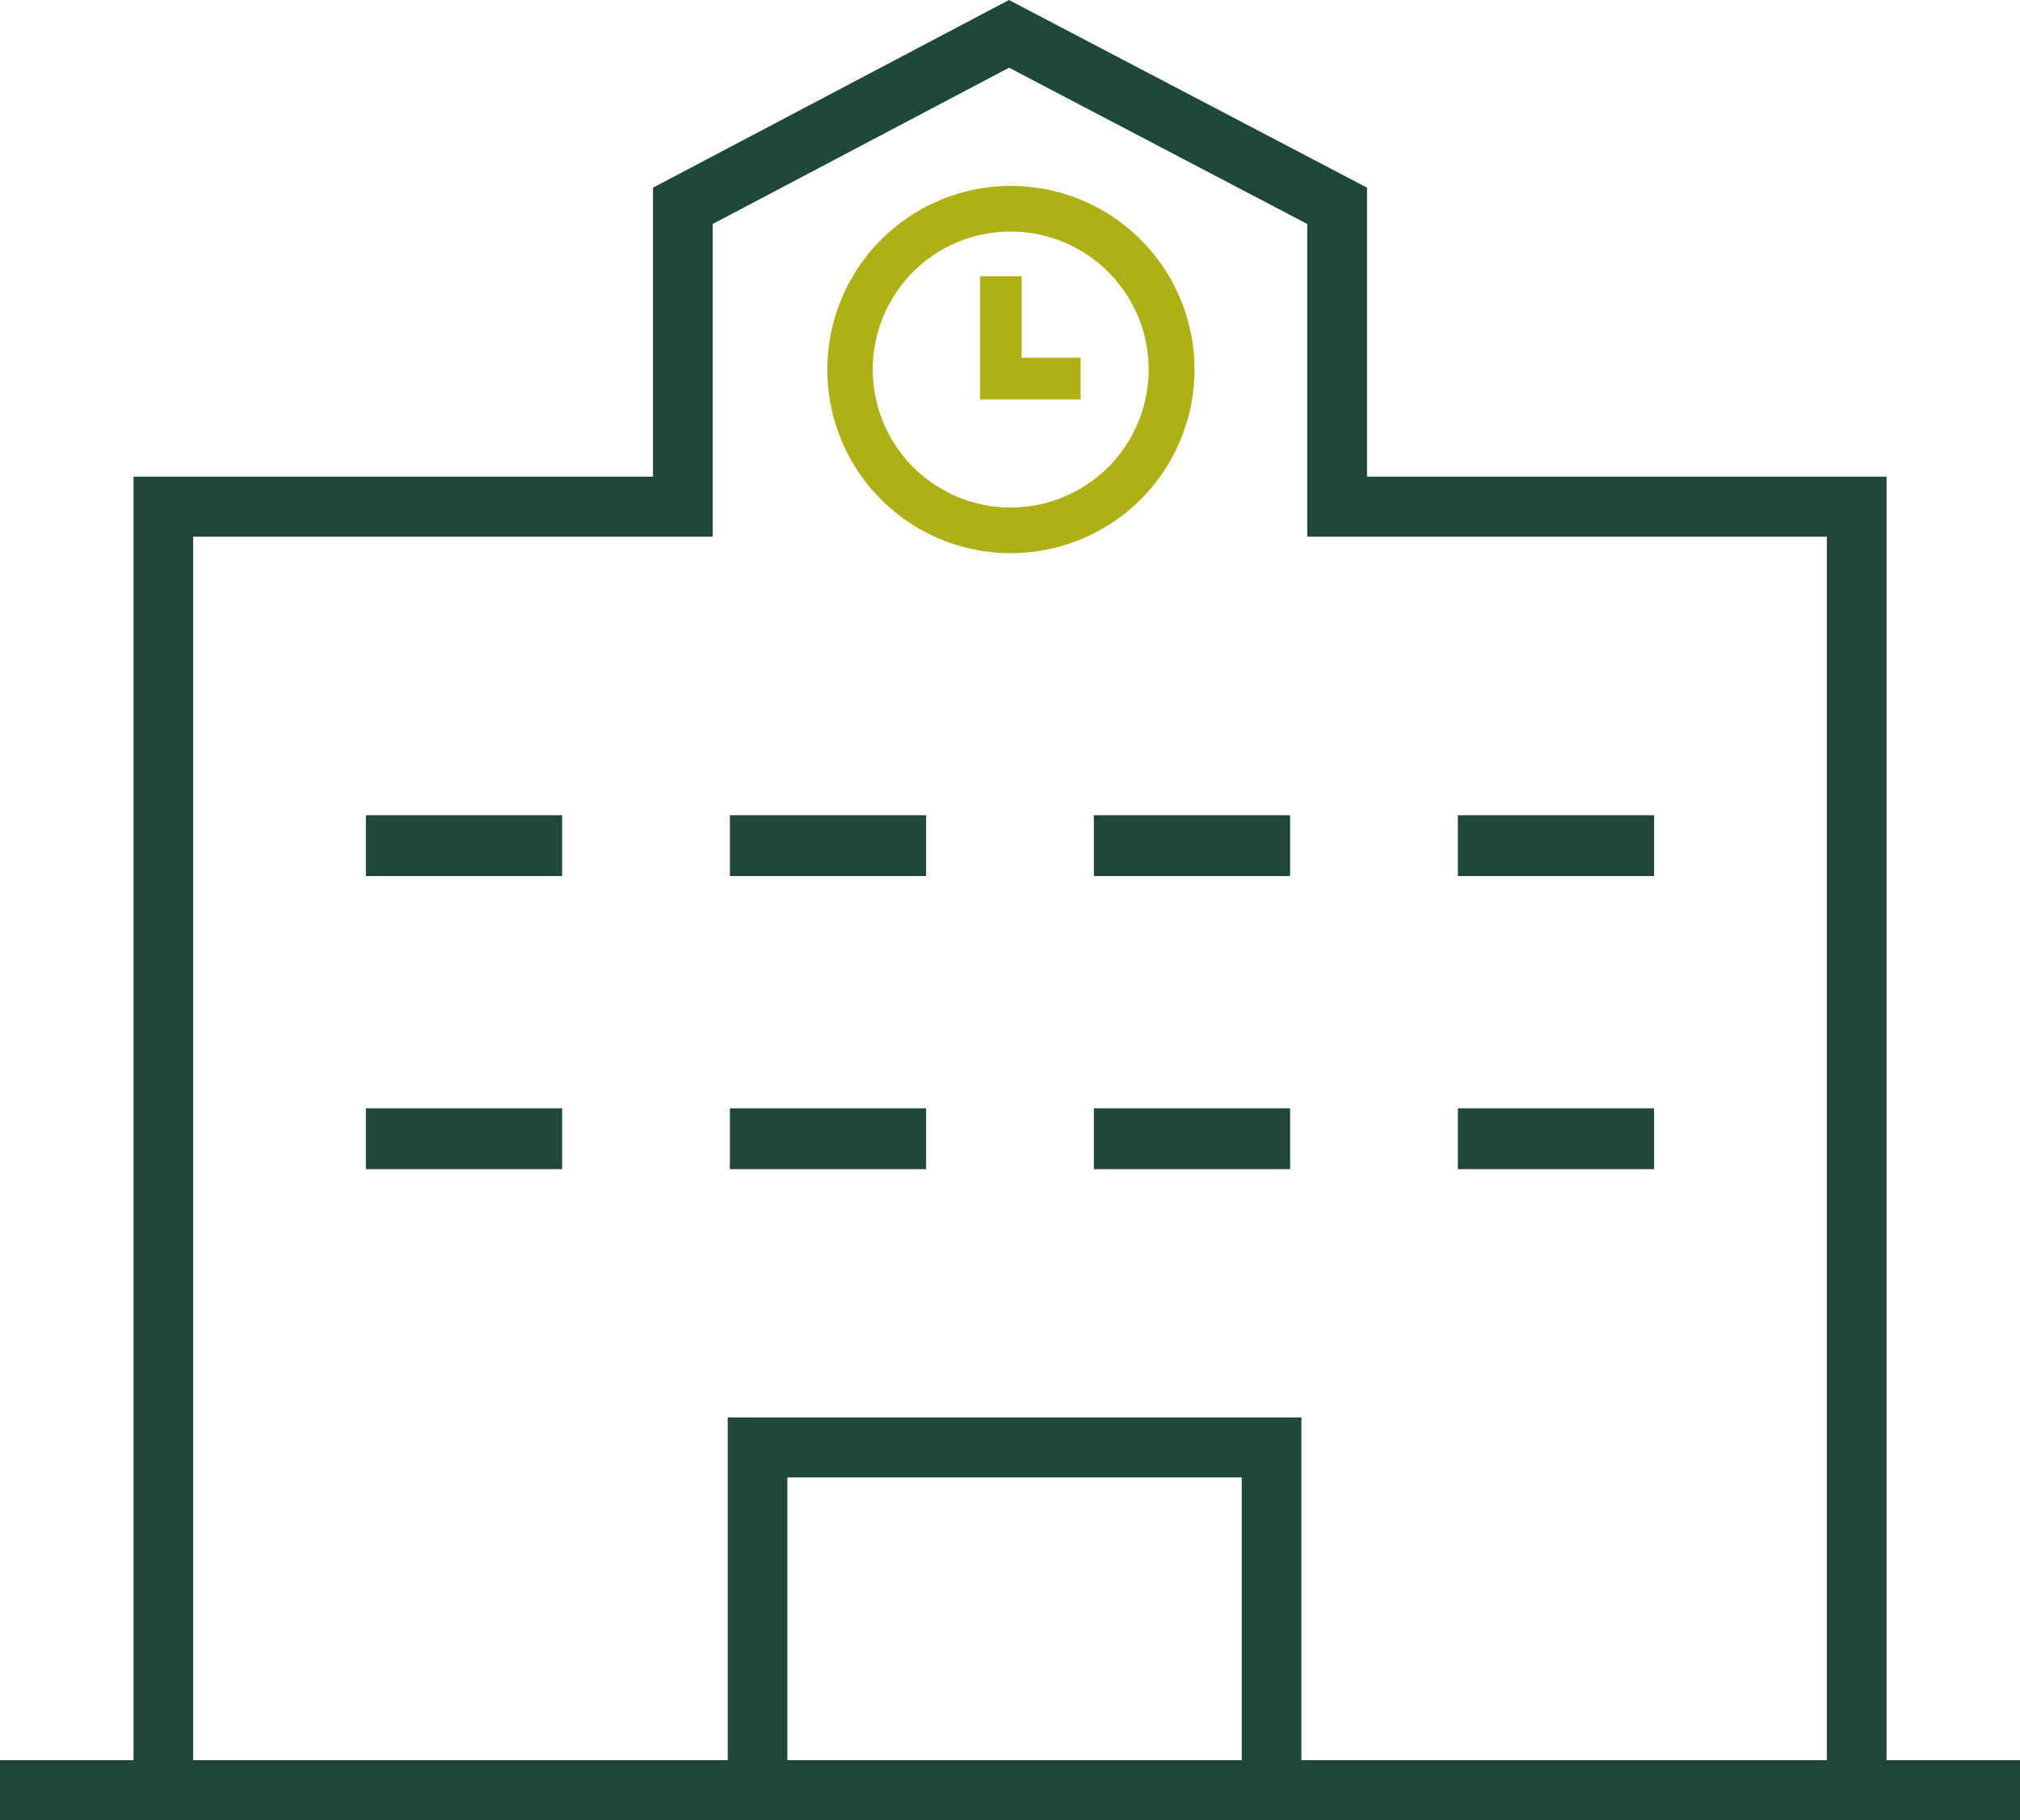
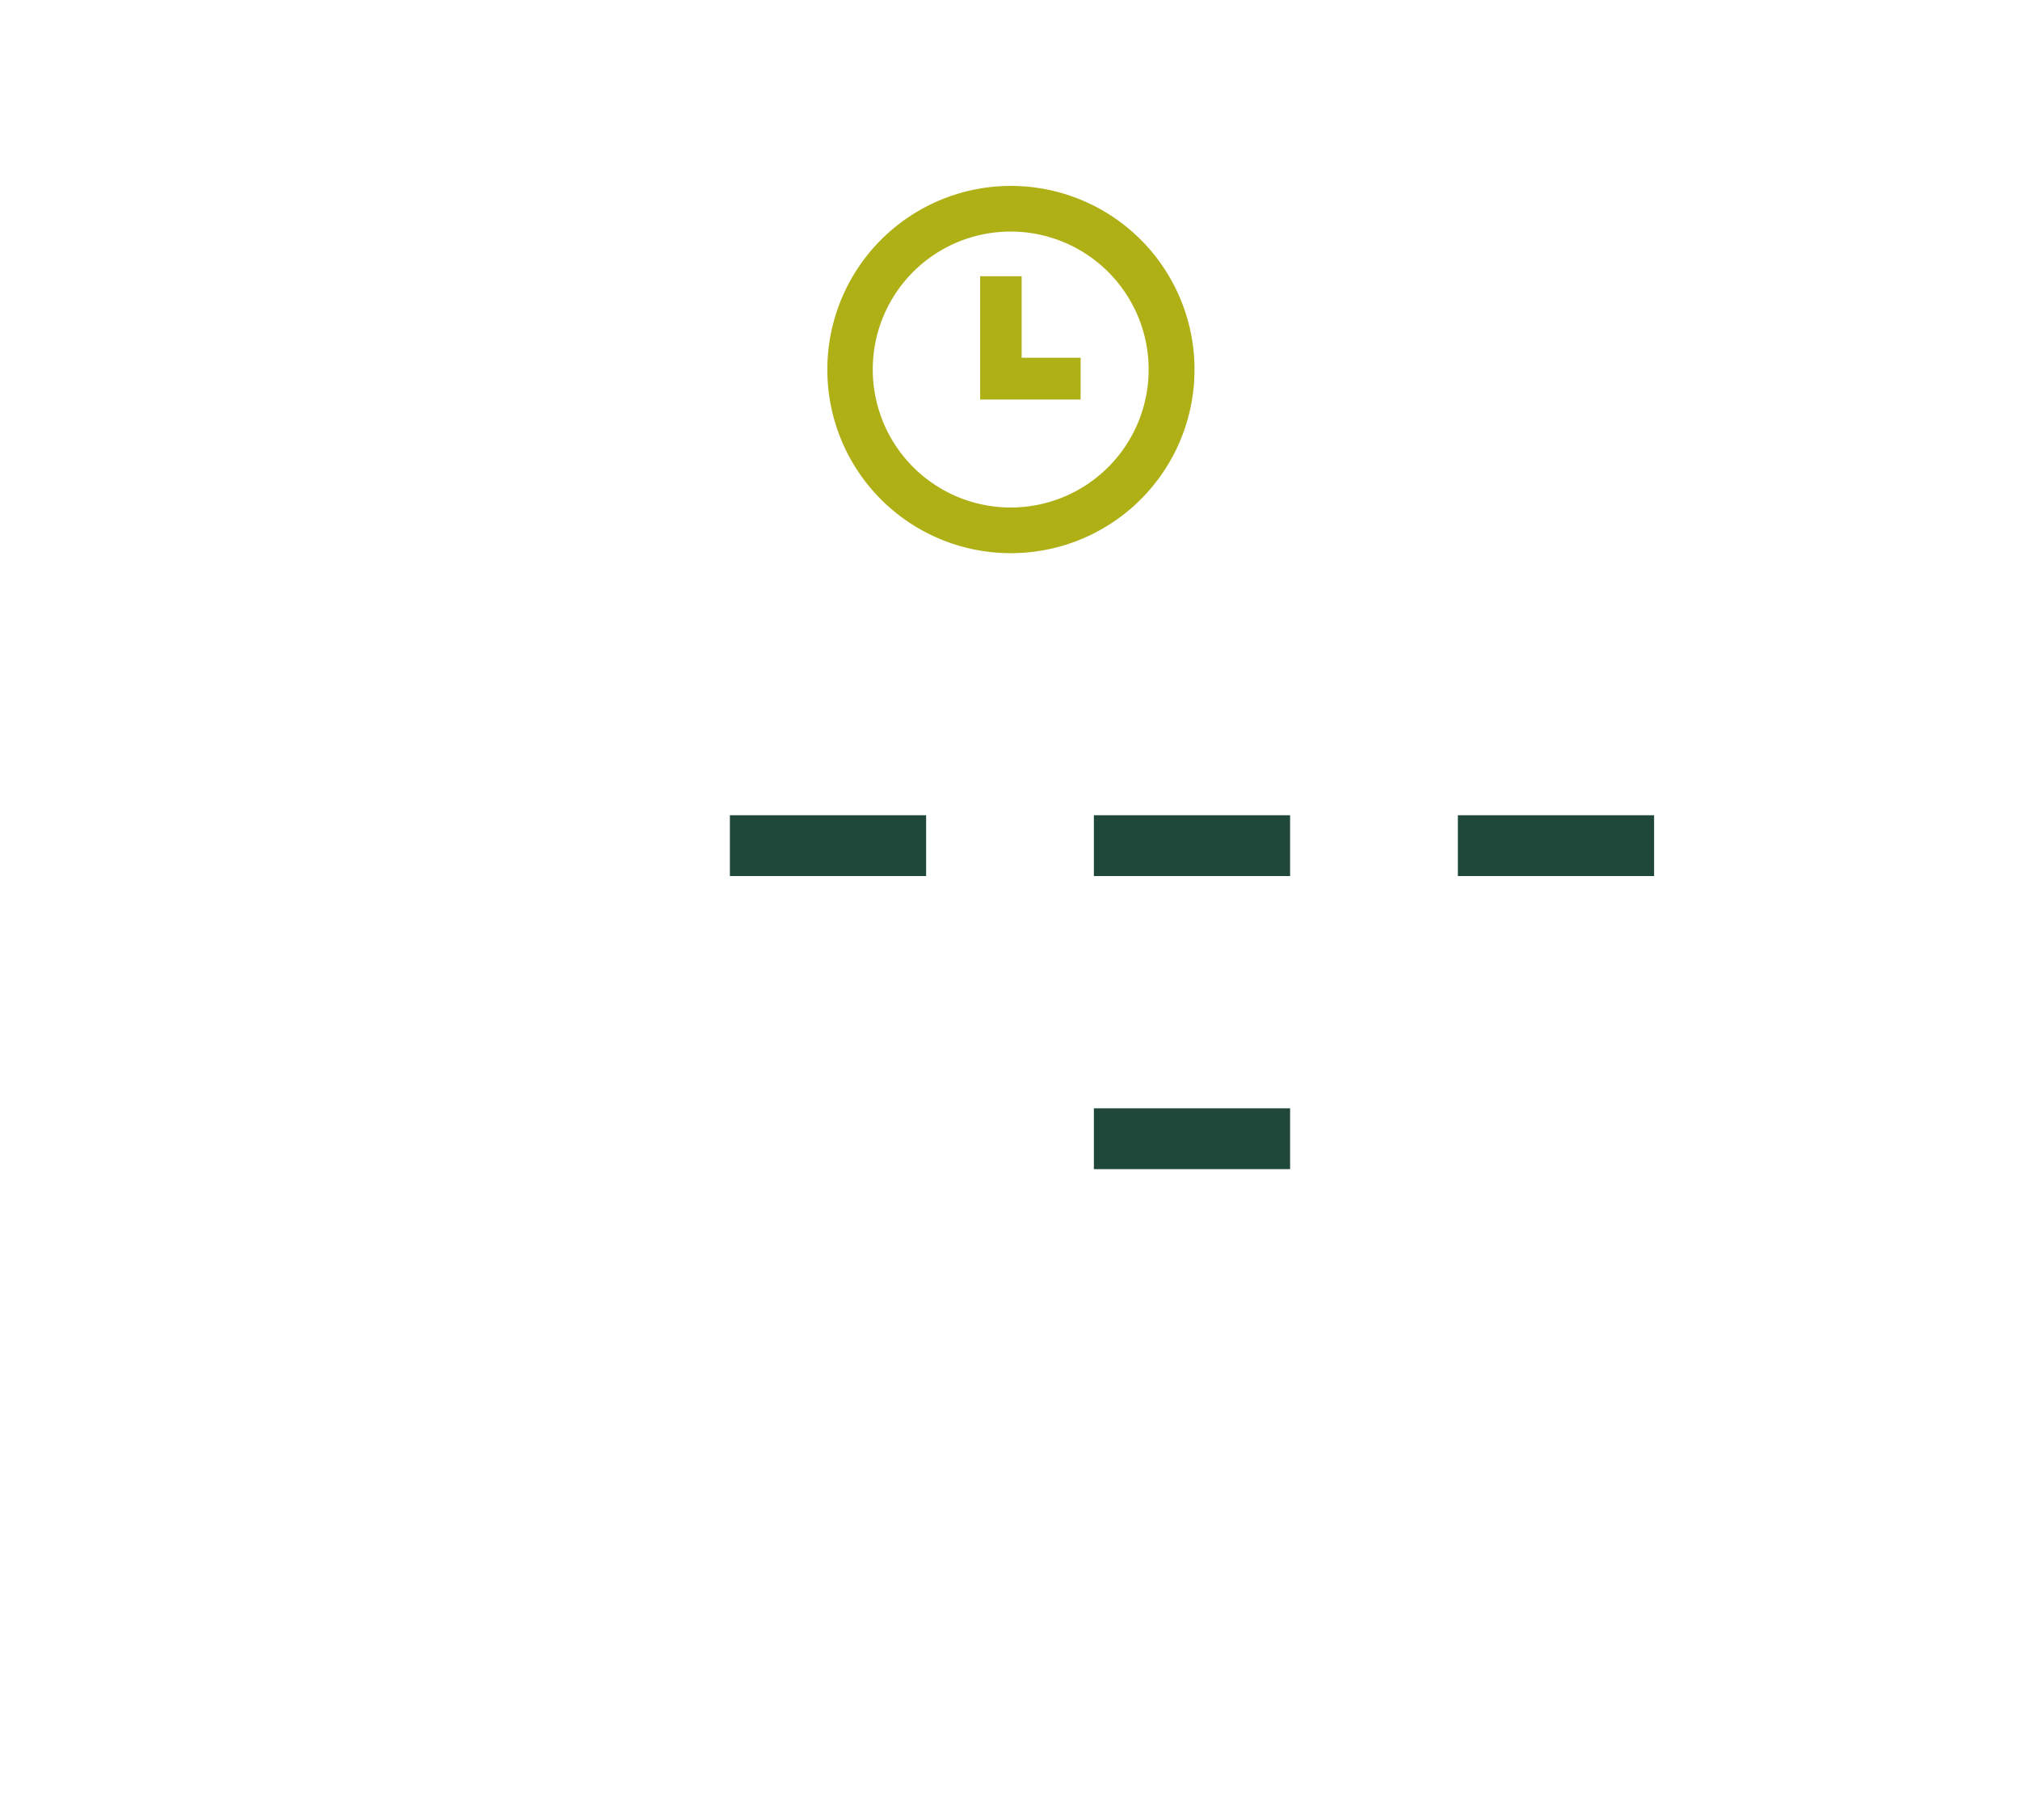
<svg xmlns="http://www.w3.org/2000/svg" id="グループ_14571" data-name="グループ 14571" width="111" height="100" viewBox="0 0 111 100">
  <defs>
    <clipPath id="clip-path">
      <rect id="長方形_5152" data-name="長方形 5152" width="111" height="100" fill="none" />
    </clipPath>
  </defs>
-   <path id="パス_26323" data-name="パス 26323" d="M43.268,81.169H68.235V96.7H43.268ZM10.614,29.482H39.163V12.305L55.449,3.72l16.389,8.587V29.482h28.548V96.7H71.514V77.873H39.989V96.7H10.614ZM55.444,0,35.883,10.311V26.186H7.335V96.7H0V100H111V96.7h-7.334V26.186H75.118V10.309Z" fill="#1f483a" />
  <g id="グループ_14570" data-name="グループ 14570">
    <g id="グループ_14569" data-name="グループ 14569" clip-path="url(#clip-path)">
      <path id="パス_26324" data-name="パス 26324" d="M55.5,30.39A10.088,10.088,0,1,0,45.463,20.3,10.074,10.074,0,0,0,55.5,30.39m0-17.668a7.58,7.58,0,1,1-7.541,7.58,7.57,7.57,0,0,1,7.541-7.58" fill="#afaf16" />
      <path id="パス_26325" data-name="パス 26325" d="M59.38,19.654H56.14V15.176H53.86V21.95h5.52Z" fill="#afaf16" />
-       <rect id="長方形_5144" data-name="長方形 5144" width="10.783" height="3.342" transform="translate(20.106 44.788)" fill="#1f483a" />
      <rect id="長方形_5145" data-name="長方形 5145" width="10.783" height="3.342" transform="translate(40.108 44.788)" fill="#1f483a" />
      <rect id="長方形_5146" data-name="長方形 5146" width="10.783" height="3.342" transform="translate(60.109 44.788)" fill="#1f483a" />
      <rect id="長方形_5147" data-name="長方形 5147" width="10.783" height="3.342" transform="translate(80.111 44.788)" fill="#1f483a" />
-       <rect id="長方形_5148" data-name="長方形 5148" width="10.783" height="3.342" transform="translate(20.106 60.89)" fill="#1f483a" />
-       <rect id="長方形_5149" data-name="長方形 5149" width="10.783" height="3.342" transform="translate(40.108 60.89)" fill="#1f483a" />
      <rect id="長方形_5150" data-name="長方形 5150" width="10.783" height="3.342" transform="translate(60.109 60.89)" fill="#1f483a" />
-       <rect id="長方形_5151" data-name="長方形 5151" width="10.783" height="3.342" transform="translate(80.111 60.89)" fill="#1f483a" />
    </g>
  </g>
</svg>